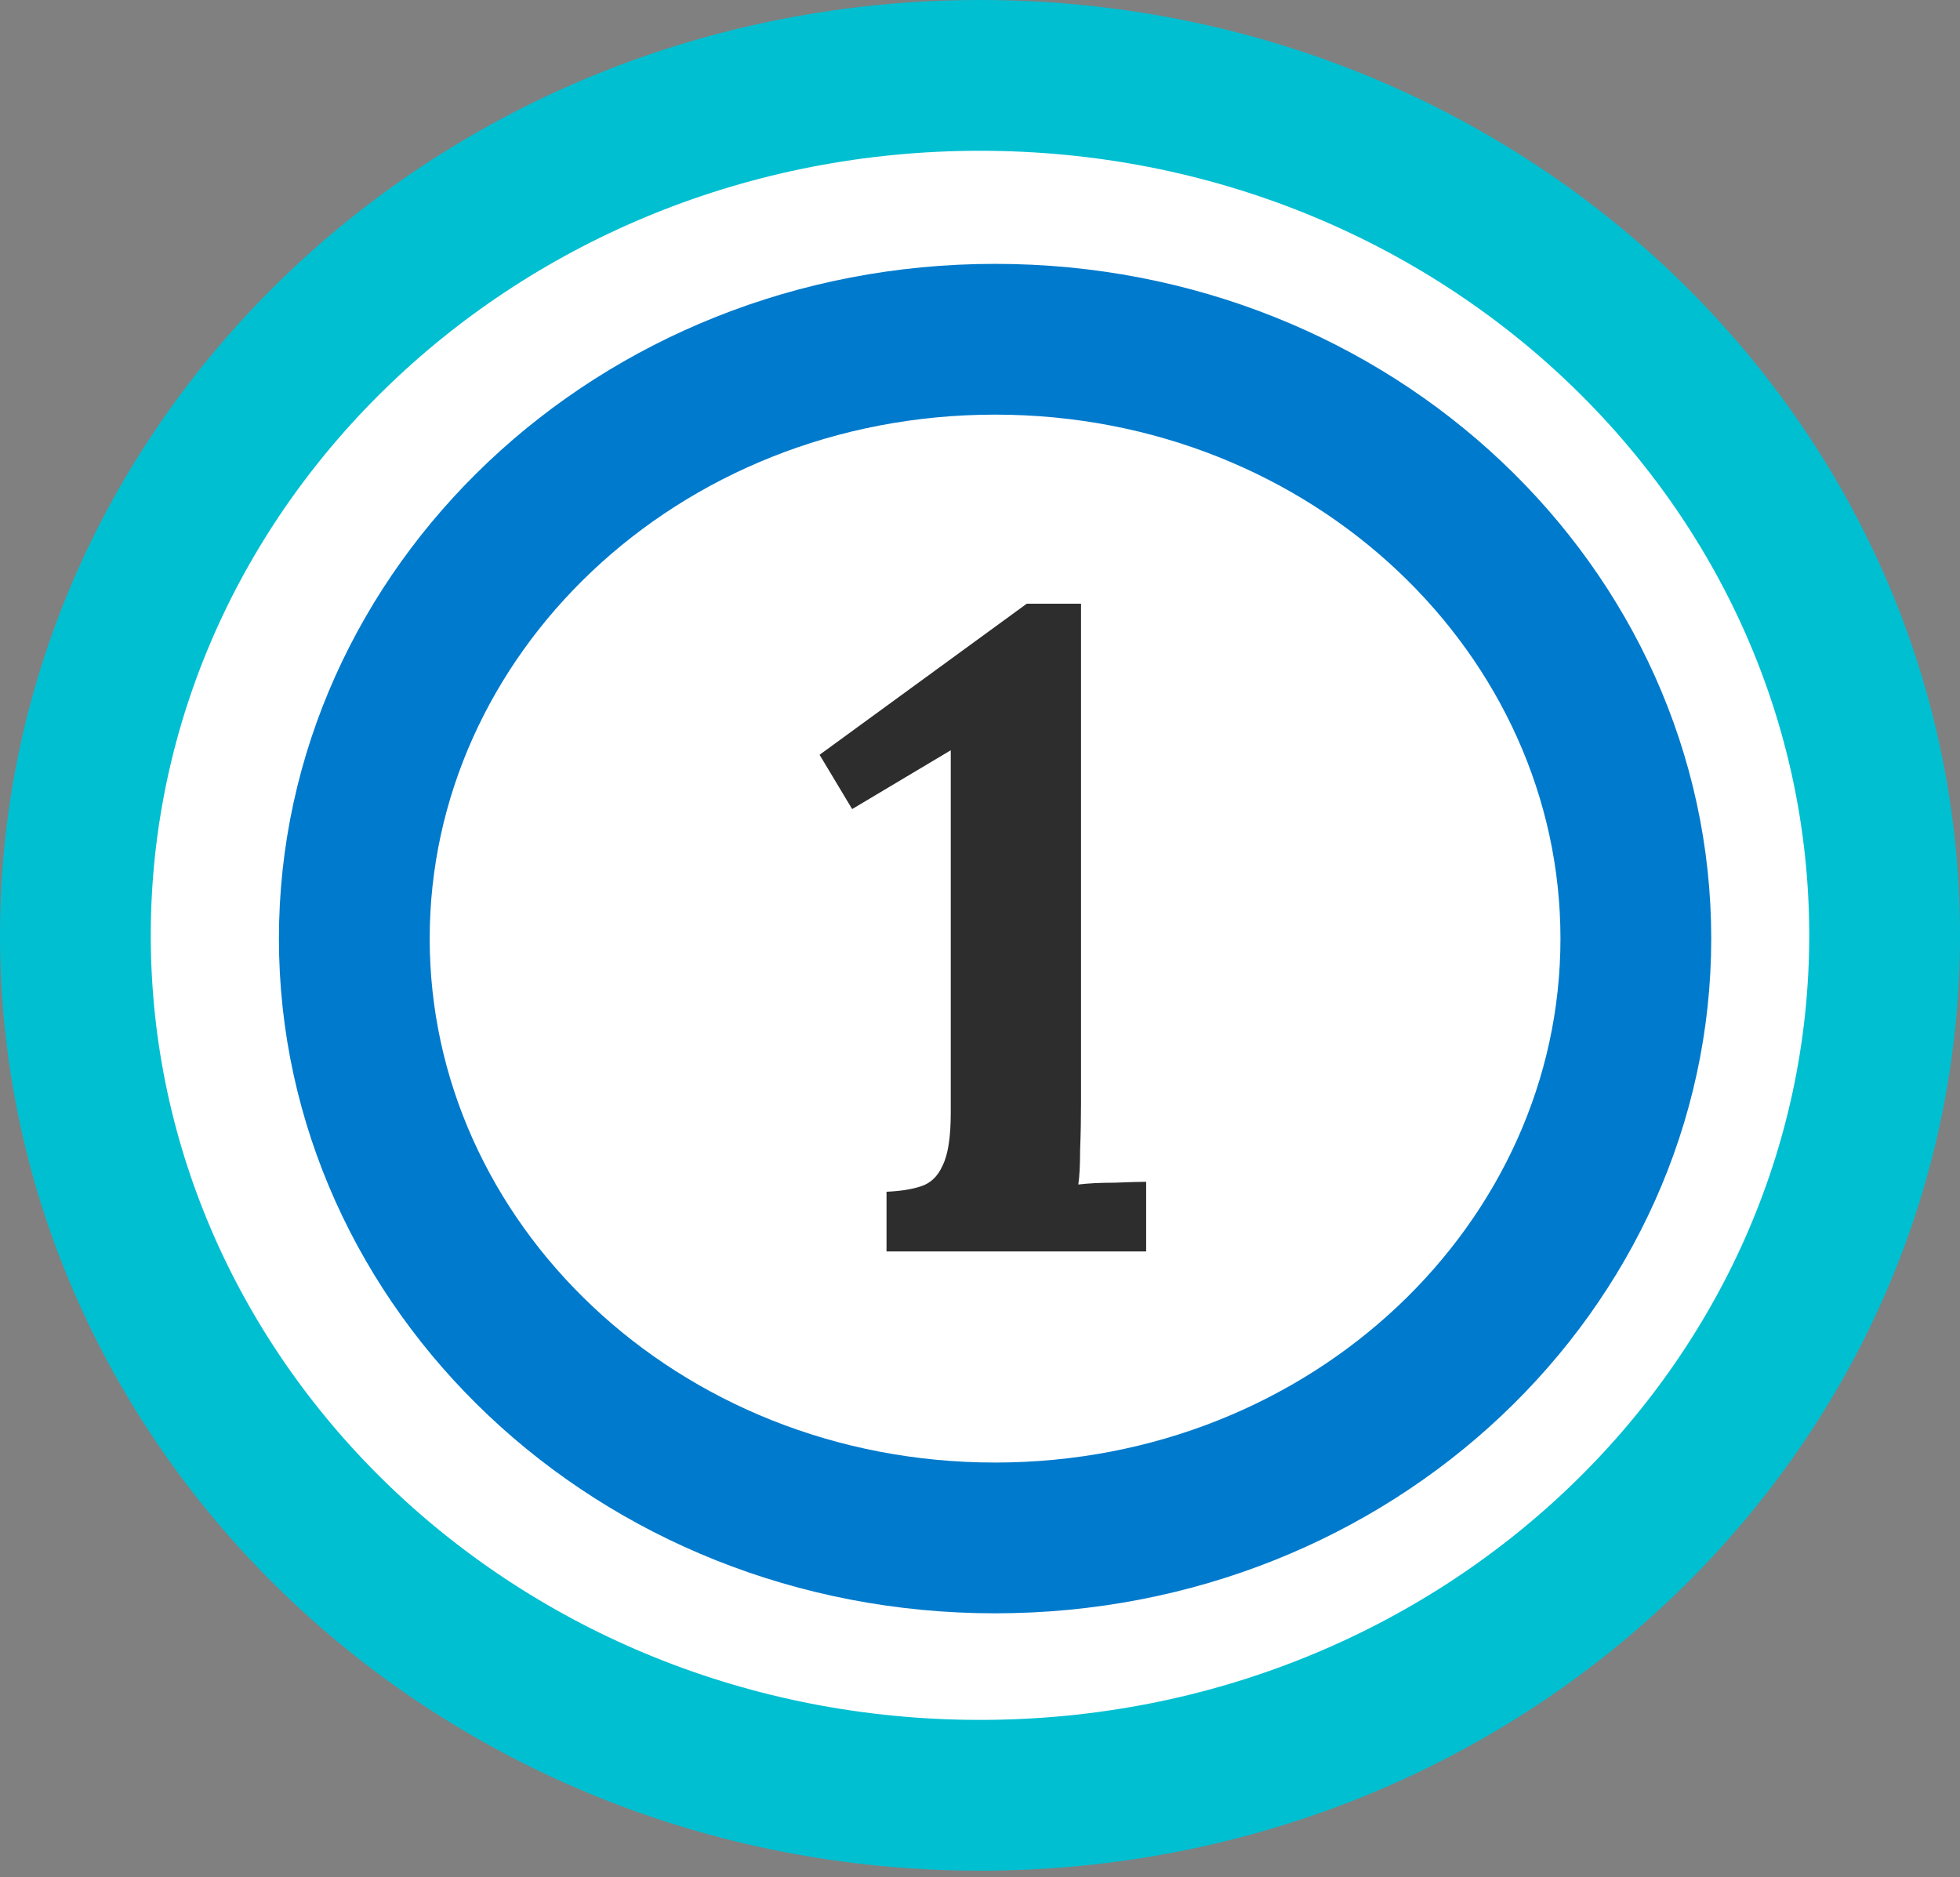
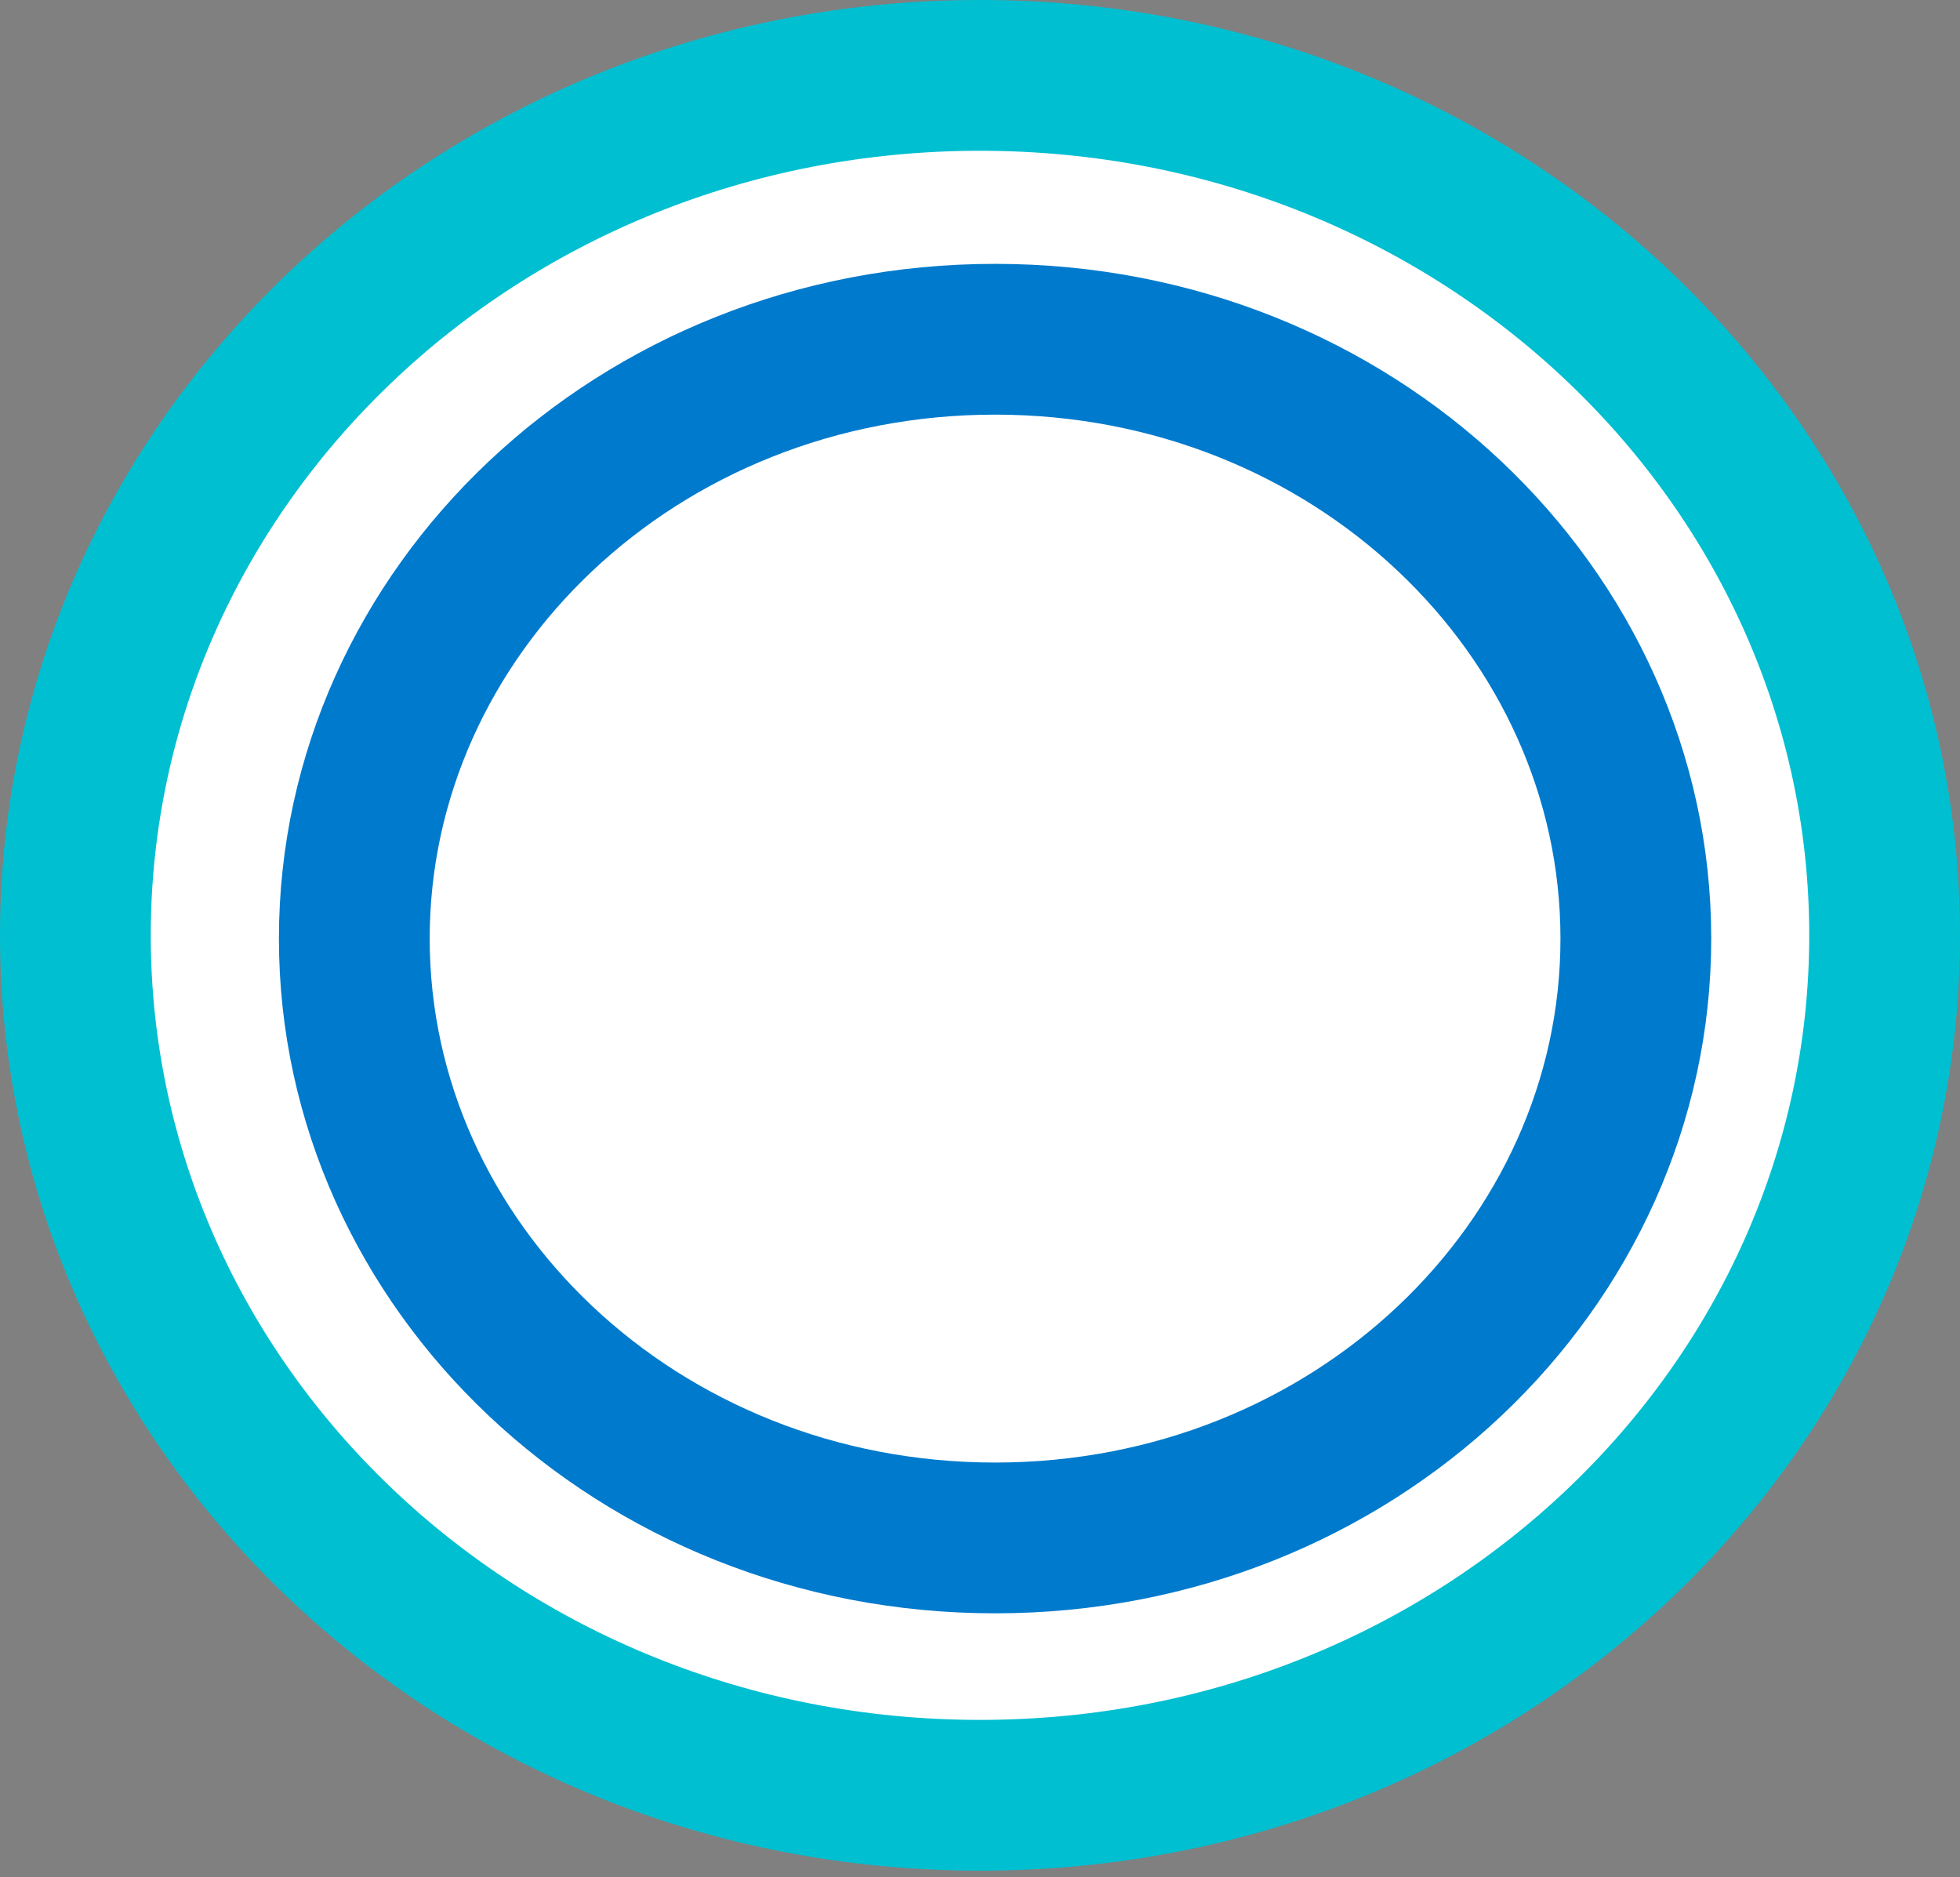
<svg xmlns="http://www.w3.org/2000/svg" width="260" height="249" viewBox="0 0 260 249" fill="none">
  <rect x="0" y="0" width="260" height="249" fill="#808080" stroke="none" />
  <path d="M250 124.068C250 186.632 196.719 238.137 130 238.137C63.281 238.137 10 186.632 10 124.068C10 61.505 63.281 10 130 10C196.719 10 250 61.505 250 124.068Z" fill="white" stroke="#00BFD1" stroke-width="20" />
  <path d="M217 124.5C217 167.853 179.514 204 132 204C84.486 204 47 167.853 47 124.5C47 81.147 84.486 45 132 45C179.514 45 217 81.147 217 124.5Z" fill="white" stroke="#007ACC" stroke-width="20" />
-   <path d="M117.6 166V158.08C119.44 158 120.96 157.76 122.16 157.36C123.44 156.96 124.4 156.04 125.04 154.6C125.76 153.16 126.12 150.84 126.12 147.64V99.52L113.04 107.32L108.72 100.12L136.2 80.08H143.4V146.32C143.4 148.48 143.36 150.56 143.28 152.56C143.28 154.56 143.2 156.08 143.04 157.12C144.32 156.96 145.92 156.88 147.84 156.88C149.84 156.8 151.24 156.76 152.04 156.76V166H117.6Z" fill="#2E2D2E" />
</svg>